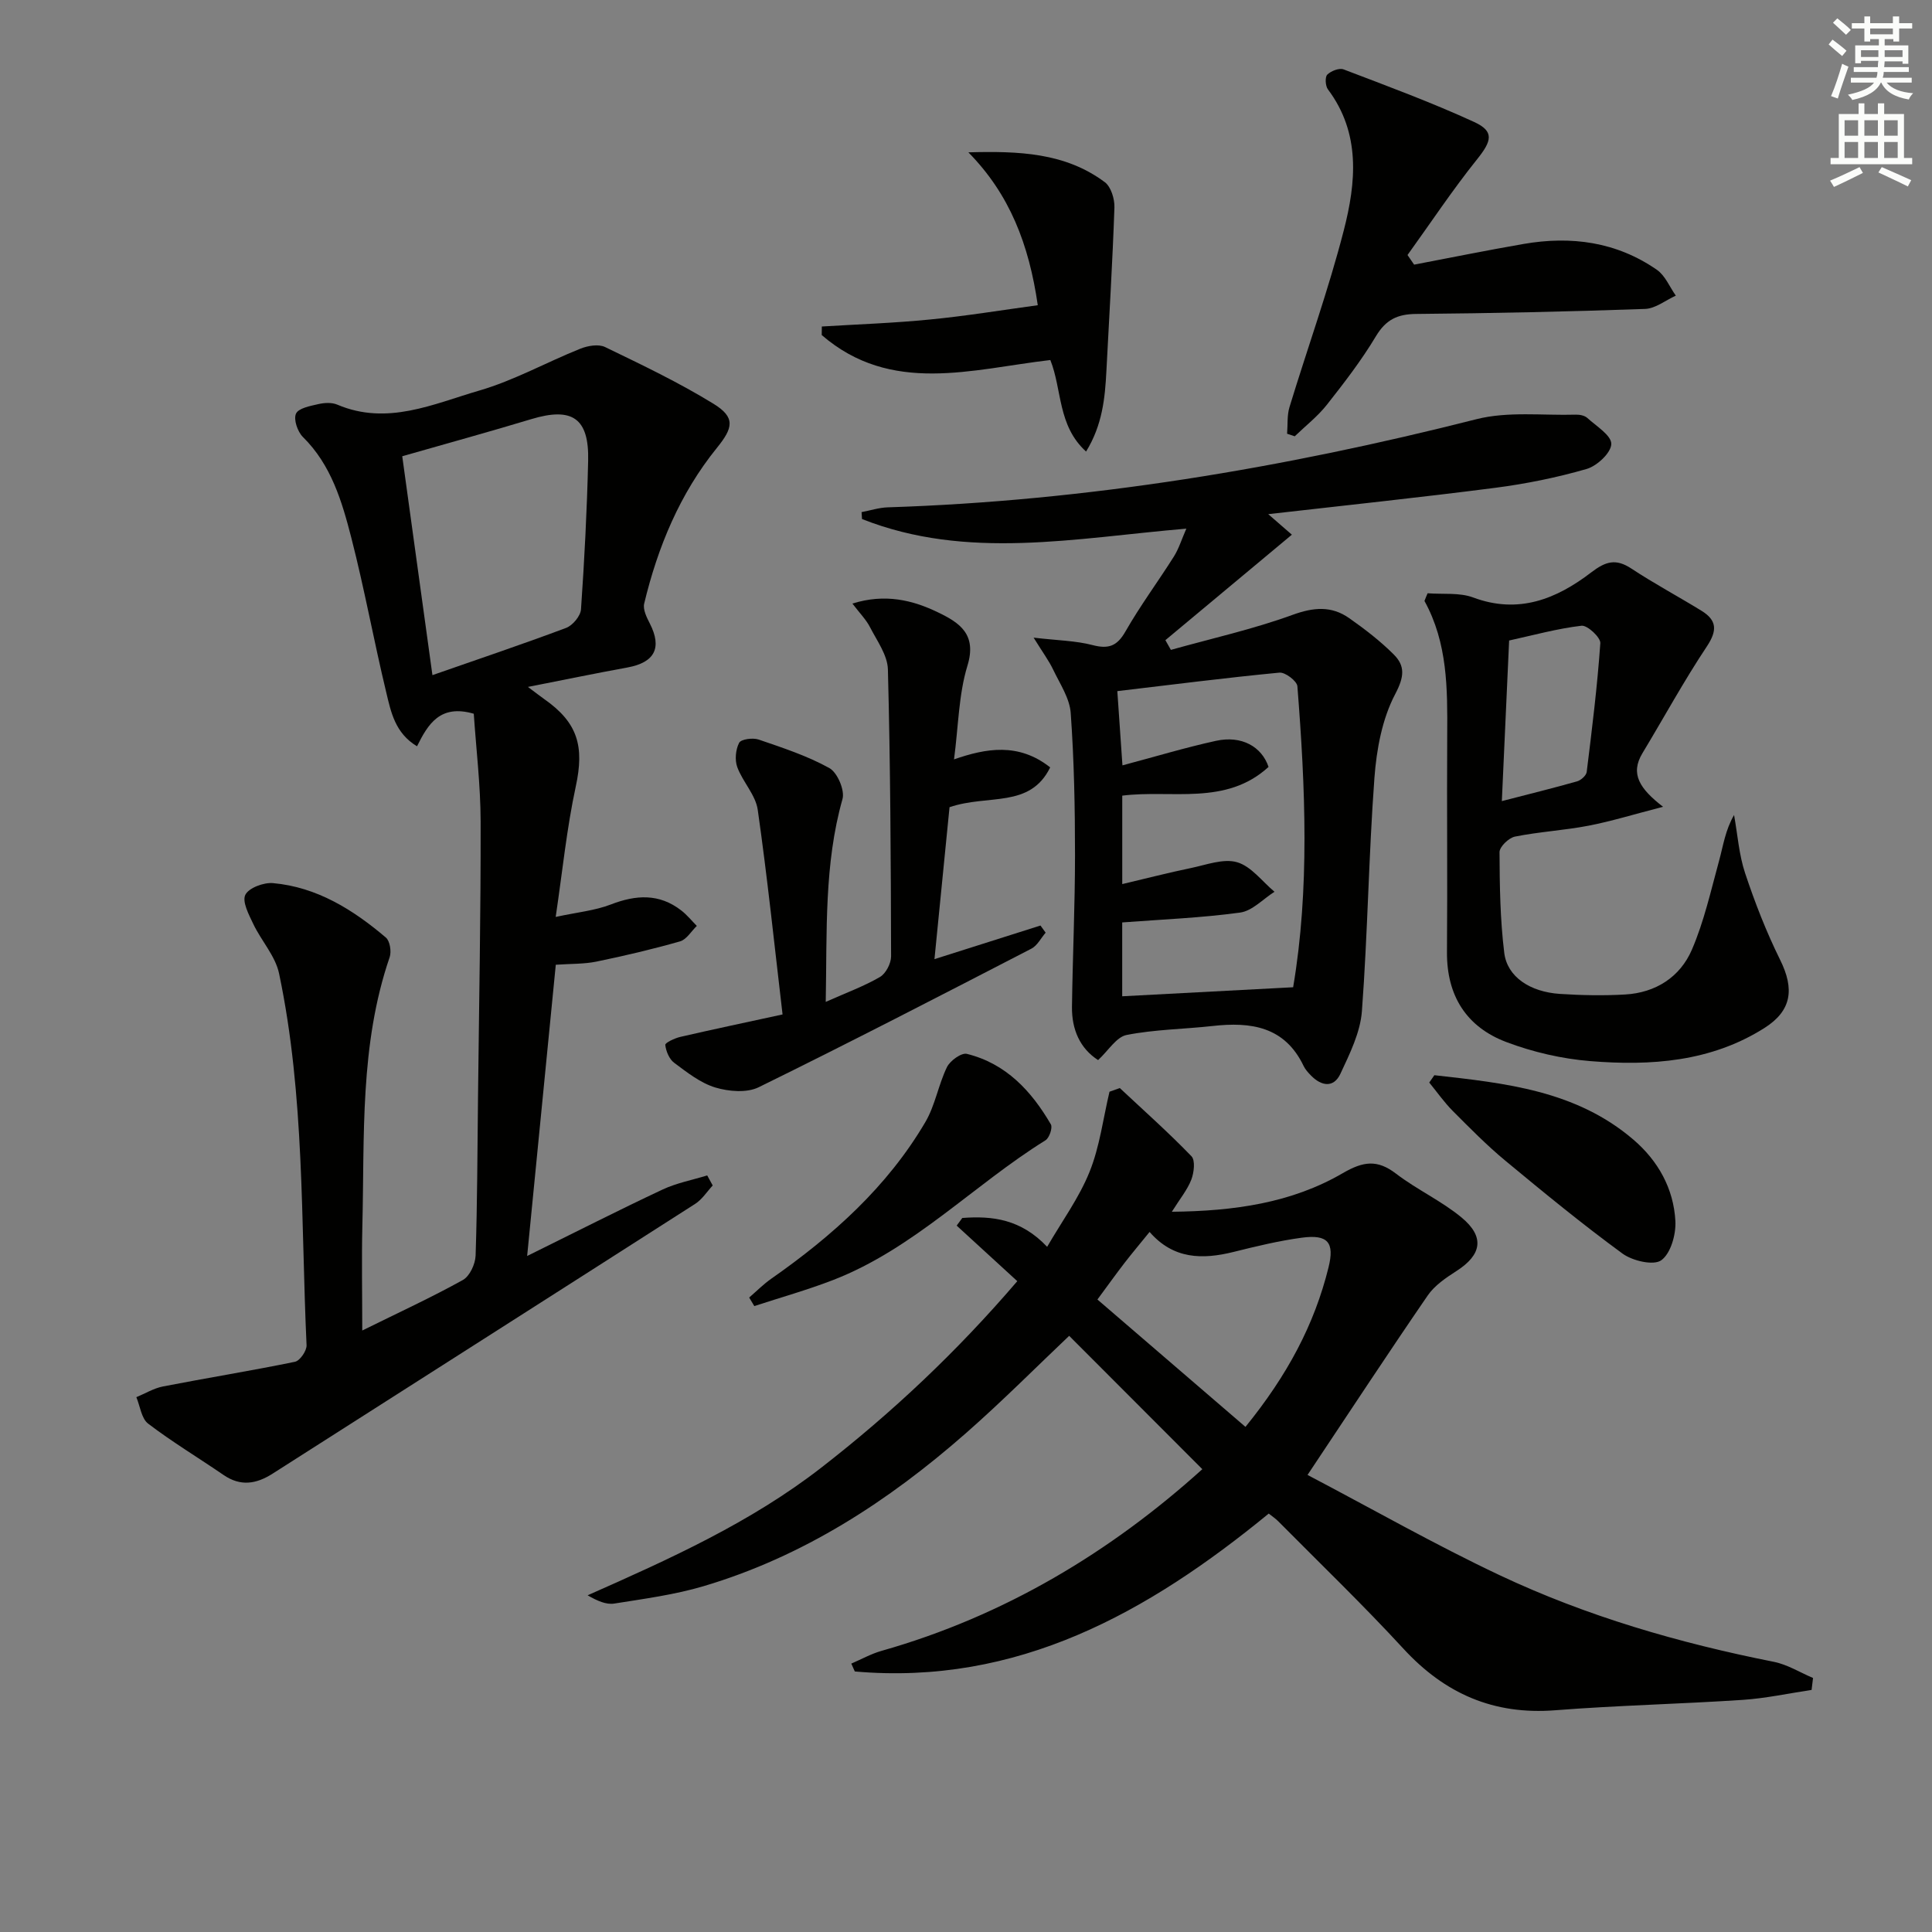
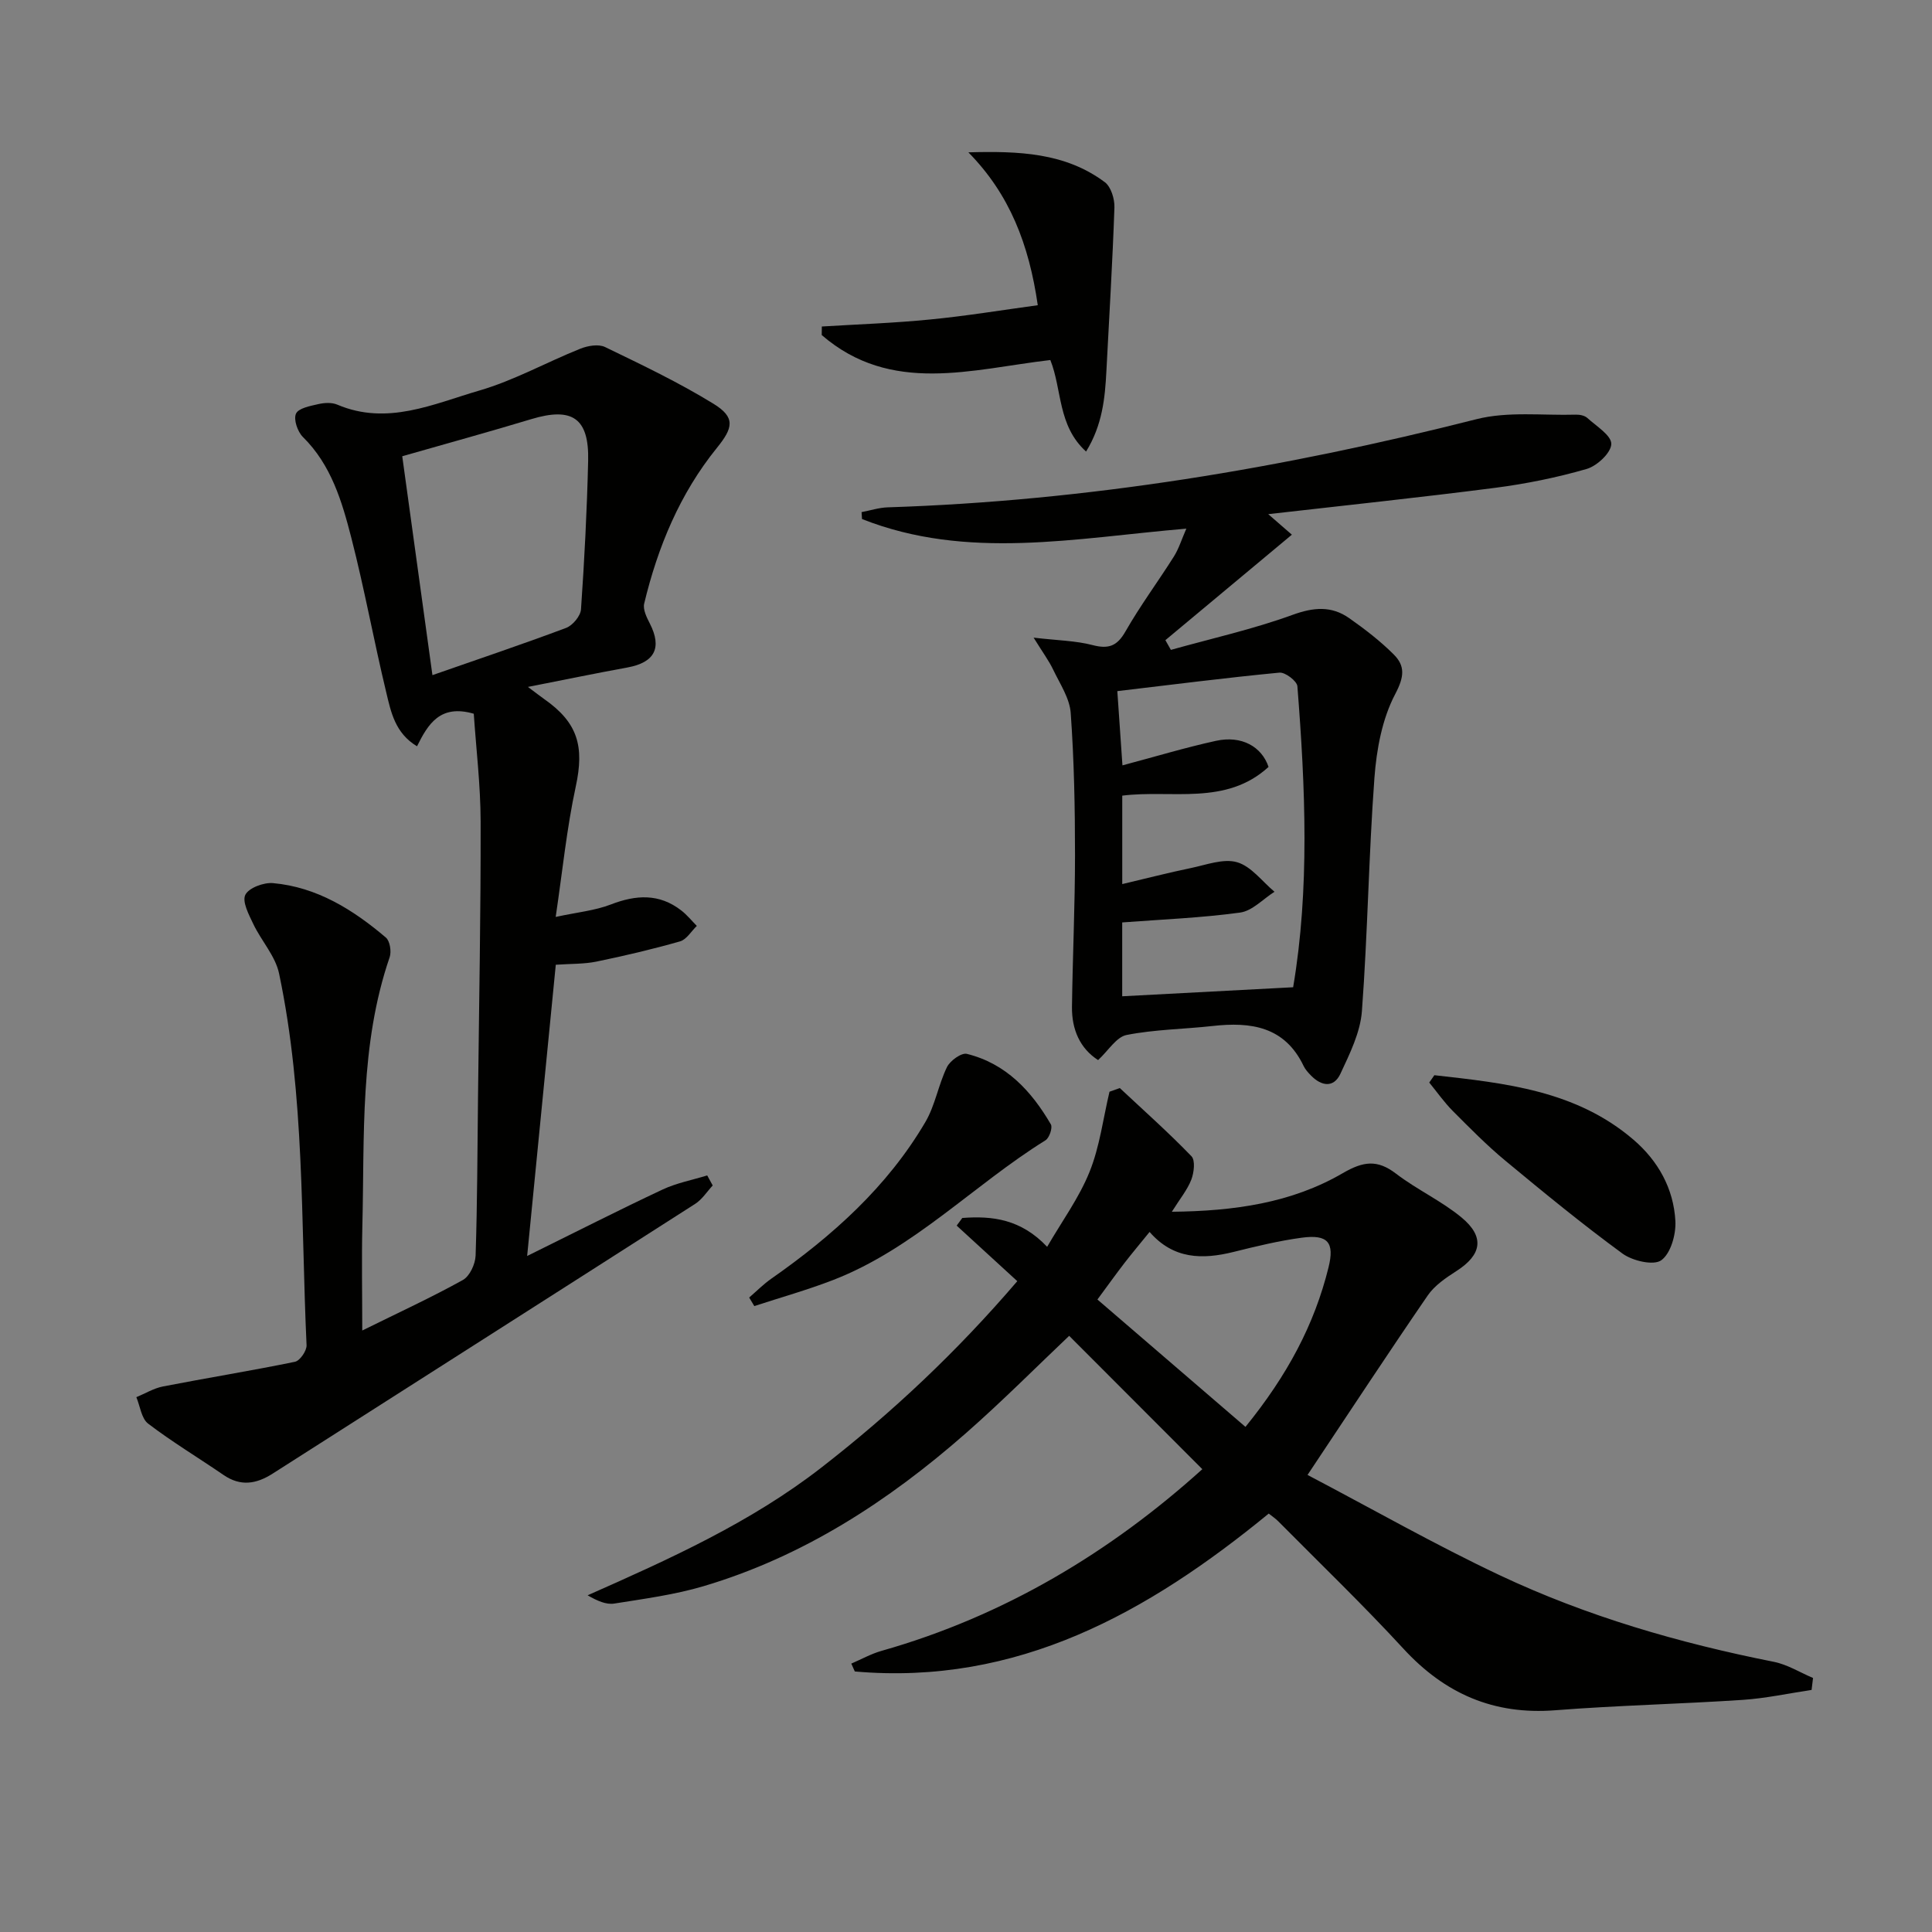
<svg xmlns="http://www.w3.org/2000/svg" enable-background="new 0 0 400 400" viewBox="0 0 400 400">
  <rect x="0" y="0" width="400" height="400" fill="#808080" stroke="none" />
  <g fill="#010100">
    <path d="m75 275.47c7.55-3.73 14.33-6.85 20.83-10.46 1.42-.79 2.58-3.3 2.64-5.06.36-10.98.37-21.98.5-32.97.21-18.97.58-37.94.54-56.9-.02-7.56-.94-15.11-1.42-22.31-6.96-2.02-9.47 2.14-11.75 6.74-4.56-2.74-5.4-7.12-6.37-11.15-2.56-10.63-4.51-21.42-7.23-32.01-1.94-7.53-4.15-15.08-10.03-20.88-1.1-1.09-1.97-3.62-1.43-4.82.5-1.14 2.94-1.6 4.61-1.98 1.26-.29 2.81-.38 3.95.11 10.33 4.39 19.88-.15 29.36-2.91 7.21-2.09 13.92-5.86 20.94-8.67 1.54-.62 3.77-1.01 5.13-.35 7.59 3.67 15.24 7.32 22.41 11.72 4.67 2.86 4.09 5.03.73 9.18-7.65 9.45-12.22 20.48-15.04 32.22-.29 1.21.51 2.84 1.16 4.1 2.58 5.05 1.04 8.08-4.6 9.12-6.46 1.18-12.9 2.51-20.63 4.03 1.89 1.41 2.61 1.98 3.35 2.5 7.02 4.9 8.35 9.82 6.56 18.1-1.87 8.65-2.75 17.52-4.16 27.02 4.49-.97 8.13-1.31 11.42-2.58 5.2-2.01 10.01-2.31 14.58 1.24 1.19.92 2.15 2.12 3.22 3.2-1.15 1.1-2.12 2.81-3.47 3.2-5.71 1.63-11.5 2.99-17.32 4.19-2.54.52-5.22.43-8.41.65-1.95 19.82-3.87 39.29-5.93 60.3 10.3-5.08 19.1-9.57 28.04-13.76 2.9-1.36 6.15-1.97 9.24-2.92.38.69.76 1.38 1.14 2.08-1.2 1.29-2.2 2.9-3.65 3.82-29.12 18.65-58.3 37.22-87.45 55.83-3.39 2.17-6.66 2.71-10.19.28-5.19-3.56-10.6-6.81-15.6-10.62-1.39-1.06-1.66-3.61-2.44-5.48 1.84-.76 3.61-1.85 5.52-2.22 9.1-1.77 18.25-3.24 27.32-5.11 1.03-.21 2.46-2.29 2.4-3.44-1.19-25.7-.35-51.57-5.69-76.94-.76-3.63-3.68-6.77-5.34-10.26-.92-1.93-2.34-4.62-1.65-6.03.71-1.45 3.81-2.6 5.73-2.43 9.11.82 16.58 5.5 23.37 11.27.84.71 1.18 2.89.79 4.05-6.24 18.17-5.19 37.06-5.66 55.79-.16 6.83-.02 13.66-.02 21.52zm14.53-135.69c9.33-3.26 18.56-6.36 27.68-9.78 1.36-.51 2.99-2.47 3.08-3.85.71-10.24 1.24-20.5 1.48-30.76.21-8.85-3.31-11.18-11.82-8.6-8.53 2.58-17.12 4.94-26.67 7.67 1.99 14.44 4.11 29.76 6.25 45.32z" />
    <path d="m270.71 305.37c13.6 7.14 26.42 14.45 39.72 20.73 18.07 8.53 37.2 14.07 56.81 17.96 2.82.56 5.43 2.2 8.13 3.35-.1.82-.2 1.64-.3 2.47-4.75.71-9.47 1.74-14.24 2.06-12.93.86-25.91 1.14-38.83 2.15-12.76 1-22.87-3.43-31.46-12.77-8.34-9.06-17.23-17.61-25.9-26.36-.57-.58-1.27-1.03-1.96-1.59-25.07 20.55-52.05 35.64-85.7 32.69-.24-.54-.48-1.09-.73-1.63 2.09-.89 4.11-2.03 6.27-2.64 25.47-7.22 47.45-20.5 66.41-37.61-9.16-9.18-18.27-18.3-27.57-27.61-6.49 6.14-13.72 13.43-21.42 20.19-16.01 14.05-33.65 25.52-54.27 31.64-6 1.78-12.29 2.61-18.49 3.6-1.65.26-3.47-.52-5.52-1.71 16.97-7.51 33.74-15.06 48.39-26.44 14.64-11.37 28.06-23.99 40.57-38.6-4.24-3.89-8.4-7.69-12.55-11.5.39-.53.77-1.05 1.16-1.58 6.25-.48 12.17.25 17.57 5.97 3.07-5.3 6.61-10.13 8.78-15.52 2.11-5.23 2.81-11.04 4.13-16.59.71-.25 1.42-.51 2.13-.76 4.99 4.67 10.1 9.21 14.84 14.12.82.85.53 3.38-.03 4.84-.81 2.1-2.33 3.93-4.03 6.65 12.9-.13 24.76-1.81 35.37-7.98 4.25-2.47 7.15-2.89 11.05.1 4.31 3.3 9.39 5.62 13.55 9.06 4.87 4.03 4.18 7.74-1.03 11.08-2.19 1.41-4.54 2.99-5.97 5.08-8.16 11.88-16.08 23.95-24.88 37.15zm-12.85-9.95c8.71-10.73 14.27-21.2 17.19-32.99 1.29-5.2-.12-6.9-5.51-6.18-4.75.64-9.45 1.78-14.11 2.94-6.47 1.61-12.48 1.55-17.42-4.13-1.86 2.3-3.56 4.31-5.17 6.39-1.7 2.21-3.33 4.48-5.63 7.6 10.24 8.82 20.26 17.43 30.65 26.37z" />
    <path d="m242.42 134.55c8.42-2.36 17-4.27 25.19-7.25 4.37-1.59 8.05-1.89 11.71.67 3.25 2.28 6.45 4.74 9.25 7.54 2.37 2.38 2.18 4.61.3 8.18-2.71 5.14-3.87 11.45-4.31 17.36-1.19 16.07-1.39 32.22-2.59 48.29-.33 4.42-2.52 8.83-4.45 12.97-1.39 2.98-3.94 2.58-6.1.36-.58-.59-1.17-1.24-1.52-1.97-3.91-8.18-10.91-9.17-18.83-8.28-5.94.66-11.98.71-17.82 1.86-2.12.42-3.77 3.23-5.9 5.2-3.75-2.41-5.47-6.33-5.41-11.03.14-10.48.63-20.95.63-31.43 0-9.8-.19-19.62-.89-29.4-.22-3.06-2.23-6.04-3.62-8.95-.89-1.87-2.15-3.56-4.06-6.65 5 .58 8.72.63 12.21 1.54 3.31.86 5.07.22 6.81-2.83 3.04-5.33 6.73-10.29 10.01-15.49 1.02-1.61 1.59-3.51 2.59-5.79-22.98 1.94-45.38 6.62-67.15-1.99-.03-.48-.06-.95-.09-1.43 1.8-.34 3.59-.93 5.4-.99 41.35-1.33 81.85-8.09 121.9-18.25 6.53-1.66 13.72-.74 20.6-.94.79-.02 1.8.18 2.35.68 1.87 1.7 5 3.61 4.97 5.39-.03 1.82-2.95 4.55-5.09 5.17-6.19 1.79-12.57 3.08-18.97 3.91-15.42 1.99-30.88 3.61-46.97 5.45 1.73 1.5 3.05 2.65 4.9 4.25-8.88 7.4-17.54 14.62-26.19 21.84.39.67.76 1.34 1.14 2.01zm25.31 69.85c3.43-20.26 2.54-41.29.88-62.32-.09-1.08-2.52-2.93-3.71-2.82-11.17 1.07-22.3 2.5-33.57 3.83.35 5.03.71 10.24 1.06 15.37 6.6-1.75 12.93-3.67 19.37-5.08 5.31-1.16 9.46 1.2 10.88 5.4-8.84 8.11-20.12 4.66-30.29 5.95v18.31c5.05-1.19 9.61-2.37 14.21-3.32 3.19-.66 6.74-2.03 9.58-1.2 2.92.85 5.18 3.98 7.73 6.11-2.37 1.5-4.6 3.97-7.13 4.31-8.06 1.1-16.23 1.42-24.4 2.04v15.29c11.79-.61 23.3-1.23 35.39-1.87z" />
-     <path d="m295.57 122.83c3.16.25 6.58-.19 9.43.87 9.39 3.51 17.26.31 24.43-5.18 3-2.3 5.1-2.93 8.32-.81 4.71 3.11 9.71 5.78 14.52 8.74 3.19 1.96 3.32 4.06 1.12 7.38-4.77 7.16-8.89 14.74-13.34 22.11-2.59 4.29-.56 7.36 4.27 11.1-6.11 1.57-10.71 3-15.42 3.91-5.04.97-10.22 1.25-15.25 2.26-1.28.26-3.2 2.11-3.19 3.23.03 6.95.13 13.95.98 20.84.61 4.96 5.31 8.09 11.54 8.5 4.48.29 9 .38 13.48.12 6.32-.36 11.37-3.6 13.82-9.26 2.53-5.86 3.93-12.21 5.63-18.4.86-3.13 1.29-6.37 3.11-9.5.73 4.03 1.01 8.21 2.29 12.05 2.03 6.1 4.39 12.16 7.24 17.92 3 6.05 2.43 10.53-3.25 14.13-11.08 7.01-23.52 7.87-36.07 6.85-5.87-.48-11.84-1.86-17.35-3.94-8.26-3.12-12.37-9.58-12.3-18.65.12-14.99-.04-29.98.05-44.97.06-9.51.1-18.99-4.71-27.71.2-.54.43-1.07.65-1.59zm15.37 43.03c5.81-1.5 10.72-2.71 15.58-4.09.81-.23 1.9-1.21 1.99-1.95 1.1-8.87 2.2-17.75 2.82-26.66.08-1.18-2.68-3.75-3.89-3.61-5.03.59-9.97 1.96-14.99 3.06-.49 10.78-.96 21.19-1.51 33.25z" />
-     <path d="m170.96 207.43c4.38-1.95 7.98-3.26 11.23-5.16 1.22-.71 2.3-2.81 2.3-4.27-.05-19.81-.14-39.61-.66-59.41-.08-2.96-2.26-5.92-3.71-8.75-.8-1.56-2.1-2.86-3.64-4.88 6.74-2.1 12.41-.75 17.76 1.84 4.4 2.12 8.06 4.5 6.06 11.02-1.82 5.94-1.86 12.43-2.78 19.4 6.6-2.29 13.34-3.53 19.91 1.66-4.2 8.55-12.8 5.5-20.84 8.24-.93 9.39-1.96 19.81-3.12 31.46 8.11-2.57 15.03-4.77 21.95-6.96.36.49.71.98 1.07 1.48-.97 1.12-1.72 2.67-2.95 3.31-18.76 9.69-37.51 19.39-56.46 28.69-2.46 1.21-6.22.89-9 .05-3.08-.94-5.84-3.13-8.5-5.11-1.02-.76-1.69-2.39-1.84-3.7-.05-.45 1.94-1.39 3.1-1.66 6.61-1.53 13.25-2.92 21.18-4.65-1.7-14.46-3.15-28.46-5.14-42.38-.44-3.07-3.1-5.76-4.23-8.81-.55-1.49-.35-3.65.38-5.05.4-.76 2.82-1.08 4.02-.68 4.99 1.71 10.08 3.37 14.66 5.91 1.66.92 3.23 4.59 2.72 6.41-3.82 13.51-3.19 27.29-3.47 42z" />
-     <path d="m292.78 54.79c7.55-1.44 15.08-2.97 22.65-4.28 9.85-1.71 19.25-.45 27.61 5.35 1.72 1.19 2.63 3.53 3.92 5.35-2.12.96-4.21 2.67-6.36 2.75-15.79.56-31.6.9-47.4 1.04-3.89.03-6.28 1.19-8.34 4.63-2.98 4.98-6.56 9.62-10.16 14.19-1.91 2.41-4.41 4.36-6.64 6.51-.53-.18-1.05-.35-1.58-.53.15-1.85-.03-3.8.5-5.53 3.72-12.21 8.07-24.25 11.24-36.59 2.54-9.88 3.54-20.08-3.29-29.18-.53-.71-.63-2.55-.13-3.05.77-.76 2.48-1.43 3.38-1.08 9.08 3.46 18.22 6.84 27.04 10.89 4.22 1.94 3.62 3.94.61 7.7-5.11 6.37-9.64 13.21-14.42 19.84.46.65.91 1.32 1.37 1.99z" />
    <path d="m214.86 63.19c-1.82-12.59-5.82-22.97-14.37-31.65 10.35-.28 20.02.03 28.25 6.18 1.29.96 2.05 3.49 1.99 5.25-.39 11.28-1.08 22.55-1.66 33.82-.29 5.62-.82 11.18-4.21 16.7-5.92-5.38-4.94-12.79-7.4-18.95-16.25 1.89-32.94 7.26-47.33-5.17.01-.59.01-1.18.02-1.77 7.46-.46 14.94-.71 22.38-1.45 7.38-.71 14.71-1.92 22.33-2.96z" />
    <path d="m155.11 268.64c1.52-1.31 2.95-2.76 4.58-3.9 12.64-8.85 24-18.99 31.89-32.42 2.04-3.47 2.7-7.73 4.48-11.39.65-1.33 2.99-3.01 4.11-2.74 8.09 1.99 13.37 7.67 17.4 14.6.4.69-.32 2.81-1.12 3.3-14.91 9.27-27.27 22.46-43.98 28.93-5.33 2.06-10.86 3.61-16.3 5.39-.34-.59-.7-1.18-1.06-1.77z" />
    <path d="m296.97 222.61c14.61 1.64 29.3 3.13 41.22 13.35 5.12 4.39 8.32 10.14 8.68 16.84.15 2.77-.96 6.72-2.93 8.13-1.6 1.14-5.95.12-8.02-1.39-8.31-6.08-16.29-12.63-24.23-19.21-3.84-3.18-7.36-6.76-10.89-10.3-1.79-1.8-3.27-3.92-4.89-5.9.35-.51.7-1.02 1.06-1.52z" />
  </g>
-   <path d="m378.6 9.2.8-1c.9.7 1.9 1.4 2.9 2.3l-.9 1.1c-1.1-.9-2-1.7-2.8-2.4zm.5 10.7c.9-2.1 1.6-4.3 2.3-6.7.4.2.8.4 1.3.6-.7 2.1-1.5 4.2-2.2 6.6zm.4-15.2.9-.9c1 .8 2 1.6 2.8 2.4l-1 1c-1-.9-1.9-1.8-2.7-2.5zm12.5-1.3h1.2v1.4h2.7v1.1h-2.7v2.7h-1.2v-.5h-1.8v1.3h4.9v3.8h-1.2v-.5h-3.7c0 .4-.1.9-.1 1.2h5.1v1h-5.2c0 .5-.1.9-.2 1.2h6v1h-5.2c1.1 1.3 2.9 2 5.5 2.2-.4.4-.7.8-.9 1.3-2.9-.5-4.8-1.6-5.7-3.5h-.1c-.8 1.7-2.7 2.9-5.9 3.6-.2-.4-.6-.8-.9-1.1 2.8-.6 4.6-1.4 5.4-2.5h-4.8v-1h5.3c.1-.3.2-.7.2-1.2h-4.9v-1h5c0-.4 0-.8.1-1.3h-3.6v.5h-1.2v-3.7h4.9v-1.3h-1.8v.5h-1.2v-2.7h-2.6v-1.1h2.6v-1.4h1.2v1.4h4.7v-1.4zm-6.7 8.4h3.6c0-.4 0-.9 0-1.4h-3.6zm1.9-4.7h4.7v-1.2h-4.7zm6.7 3.3h-3.7v1.4h3.7z" fill="#fbfcfa" />
-   <path d="m384.7 21.4h1.3v2.2h2.8v-2.2h1.3v2.2h4.1v9.1h1.7v1.3h-16.9v-1.3h1.7v-9.1h4.1v-2.2zm.3 13.2.7 1.2c-1.8.9-3.8 1.9-6 2.9-.2-.4-.5-.8-.8-1.3 2.4-1 4.4-2 6.1-2.8zm-3.1-6.5h2.8v-3.2h-2.8zm0 4.6h2.8v-3.3h-2.8zm4.1-4.6h2.8v-3.2h-2.8zm0 4.6h2.8v-3.3h-2.8v3.2zm3.6 1.9c2.1.9 4.1 1.8 6.1 2.7l-.7 1.3c-2.2-1.1-4.2-2-6.1-2.9zm3.3-9.7h-2.8v3.2h2.8zm-2.8 7.8h2.8v-3.3h-2.8z" fill="#fbfcfa" />
</svg>